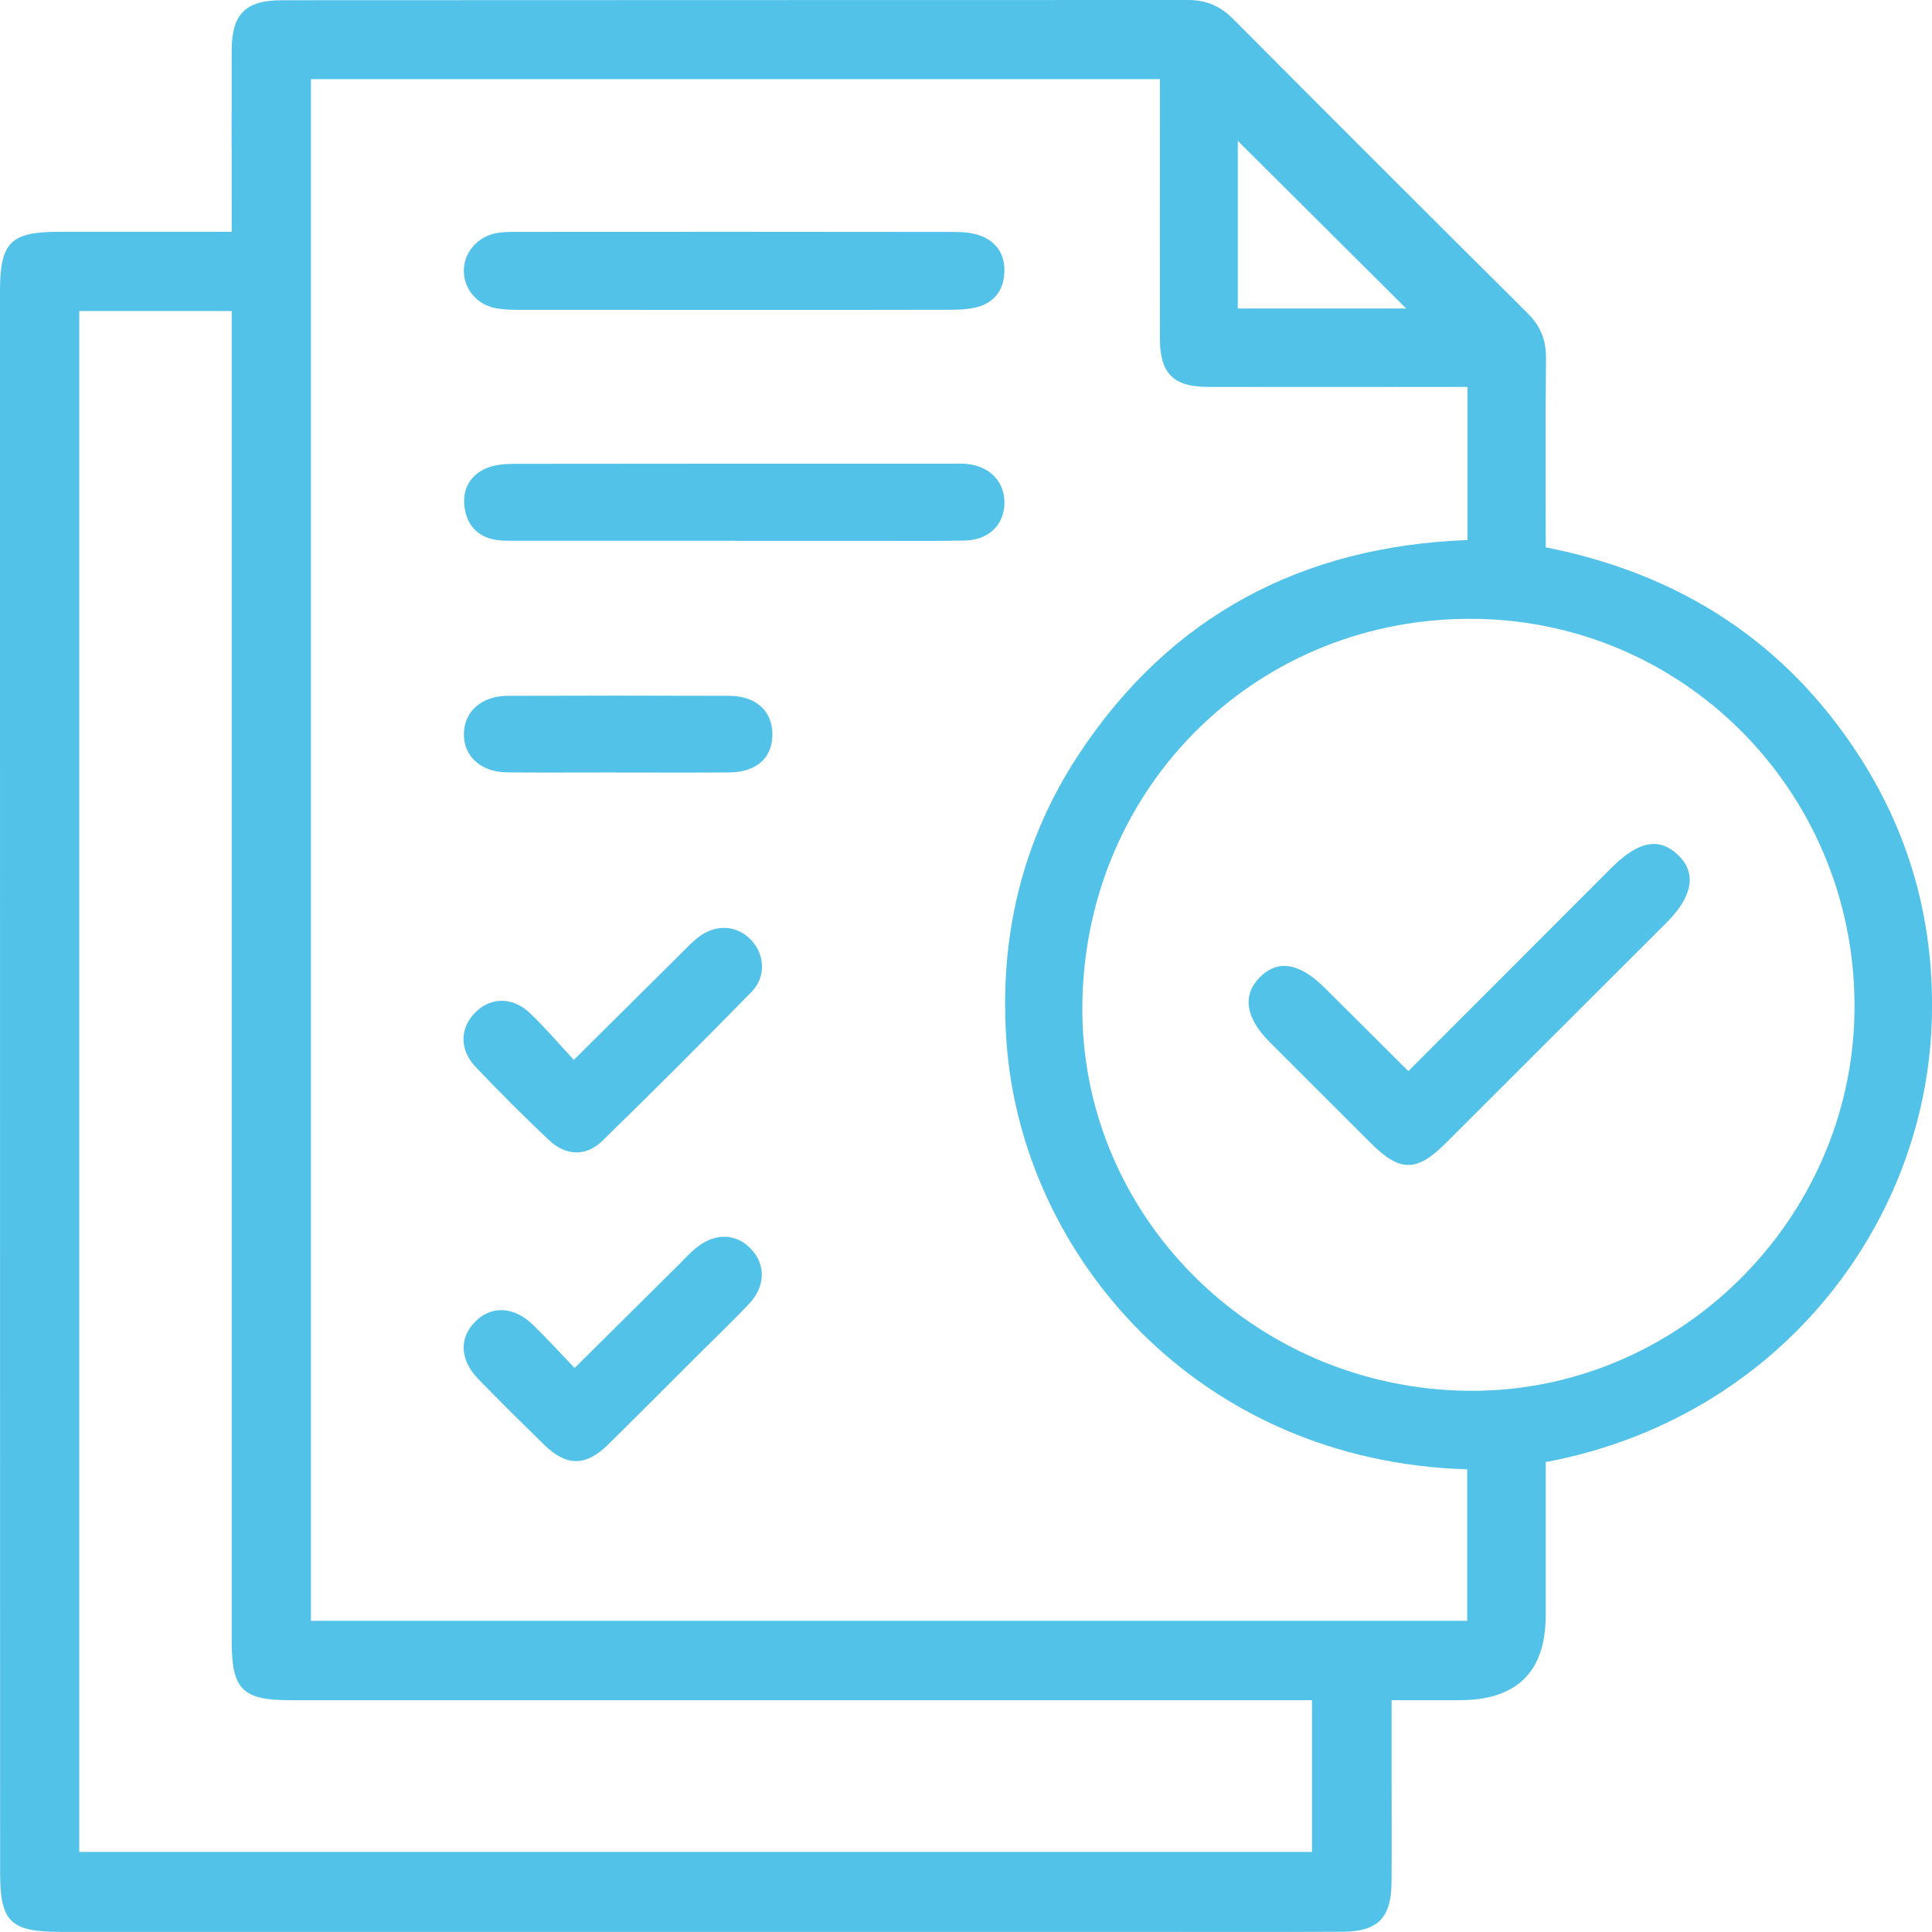
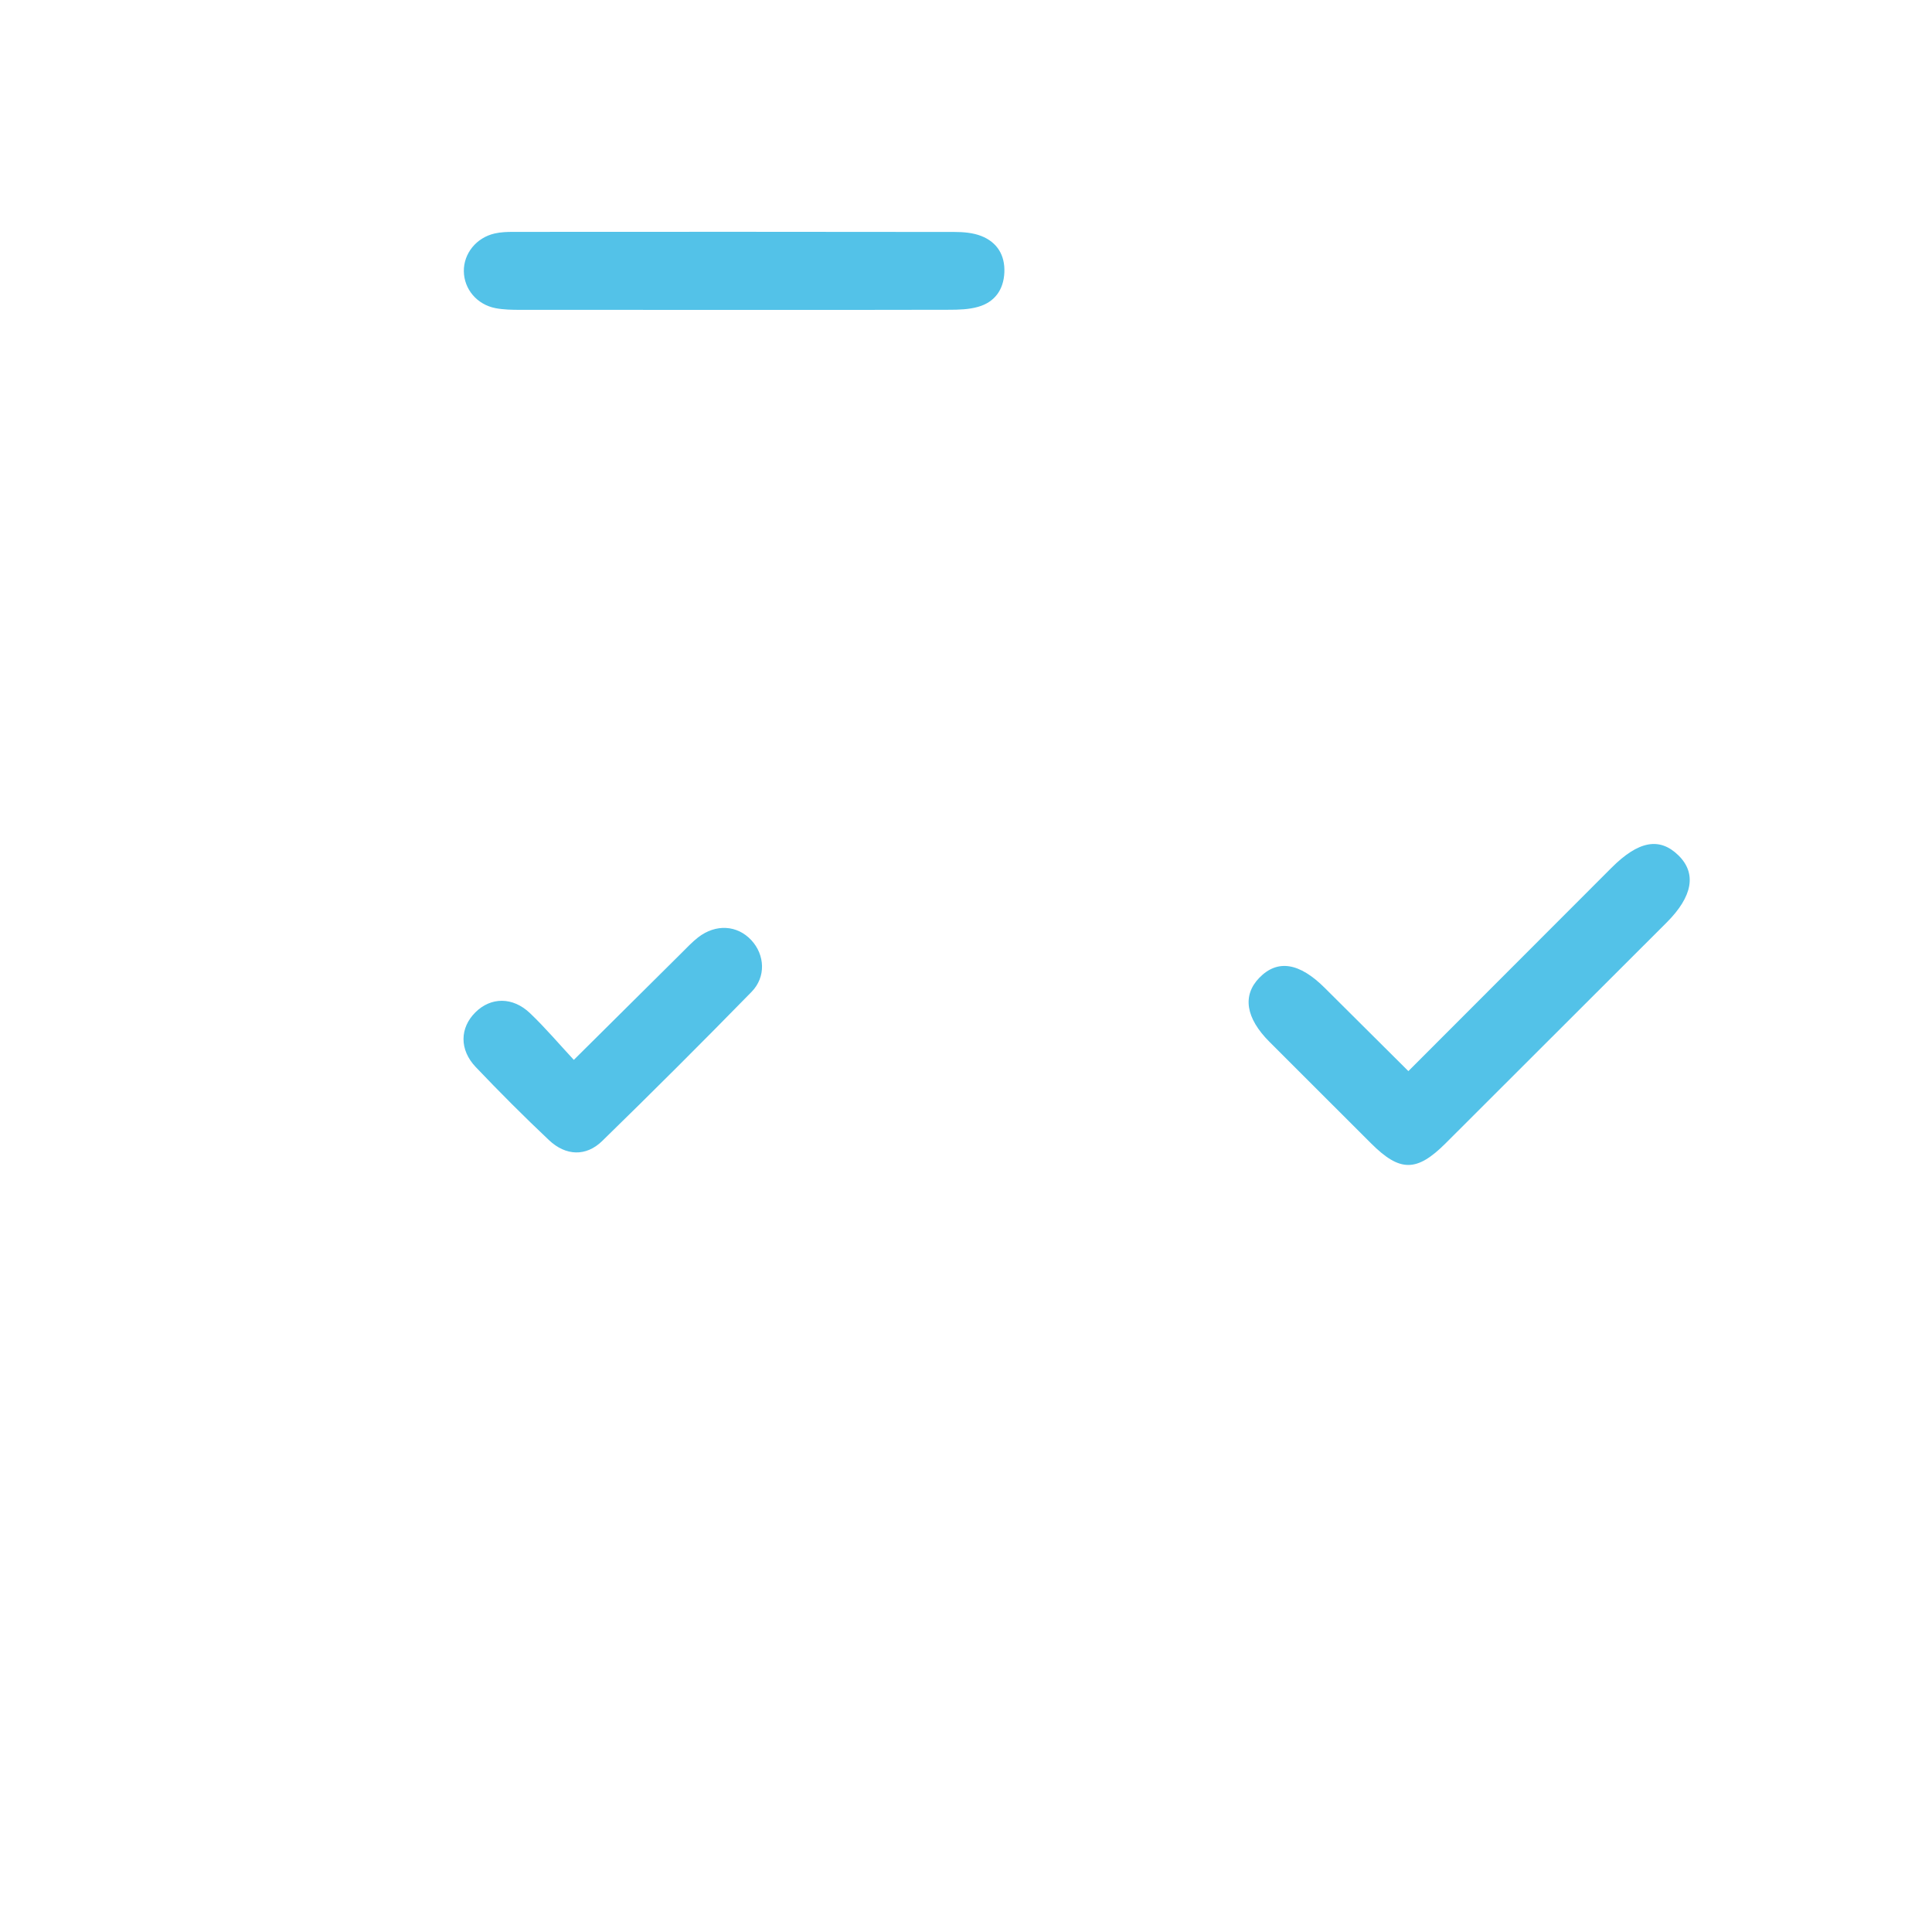
<svg xmlns="http://www.w3.org/2000/svg" width="48" height="48" viewBox="0 0 48 48" fill="none">
  <g clip-path="url(#clip0_8186_53238)">
-     <path d="M38.403 36.325V40.129C38.403 41.537 37.688 42.241 36.258 42.241C35.719 42.241 35.181 42.241 34.574 42.241C34.574 43.001 34.574 43.711 34.574 44.422C34.574 45.208 34.579 45.996 34.572 46.782C34.564 47.65 34.229 47.99 33.356 47.994C31.467 48.003 29.576 47.997 27.687 47.997C18.956 47.997 10.224 47.997 1.494 47.997C0.261 47.997 0.003 47.743 0.003 46.531C0 33.434 0 20.336 0 7.238C0 6.017 0.258 5.759 1.477 5.759C2.875 5.759 4.273 5.759 5.756 5.759C5.756 5.546 5.756 5.364 5.756 5.18C5.756 3.868 5.753 2.556 5.756 1.246C5.759 0.352 6.097 0.006 6.999 0.006C14.508 0 22.014 0.004 29.52 0C29.968 0 30.32 0.151 30.638 0.472C33.069 2.915 35.506 5.351 37.951 7.78C38.271 8.098 38.414 8.444 38.41 8.898C38.393 10.453 38.403 12.008 38.403 13.598C41.738 14.257 44.373 15.951 46.208 18.809C47.501 20.821 48.08 23.04 47.992 25.432C47.805 30.497 44.133 35.249 38.403 36.325ZM7.725 1.966V40.269H36.452V36.505C29.75 36.306 25.381 31.184 25.006 25.884C24.822 23.303 25.377 20.905 26.798 18.748C29.077 15.288 32.361 13.572 36.459 13.417V9.613C36.234 9.613 36.045 9.613 35.855 9.613C33.913 9.613 31.972 9.616 30.029 9.613C29.15 9.612 28.819 9.285 28.818 8.413C28.814 6.455 28.818 4.496 28.818 2.538C28.818 2.353 28.818 2.167 28.818 1.966H7.725ZM26.891 24.925C26.812 30.17 31.125 34.5 36.48 34.554C41.654 34.605 45.994 30.352 46.074 25.149C46.157 19.829 41.979 15.473 36.706 15.376C31.3 15.278 26.972 19.488 26.891 24.924V24.925ZM1.969 7.727V46.011H32.596V42.241C32.328 42.241 32.102 42.241 31.877 42.241C23.654 42.241 15.431 42.241 7.206 42.241C6.025 42.241 5.757 41.972 5.757 40.785C5.757 29.996 5.757 19.207 5.757 8.418C5.757 8.196 5.757 7.975 5.757 7.727H1.969ZM30.753 3.5V7.665H34.937C33.541 6.275 32.14 4.88 30.753 3.5Z" fill="#53C2E8" />
    <path d="M18.23 7.699C16.466 7.699 14.7 7.699 12.936 7.698C12.727 7.698 12.514 7.695 12.31 7.656C11.848 7.566 11.529 7.182 11.524 6.739C11.518 6.3 11.832 5.906 12.289 5.801C12.441 5.766 12.601 5.761 12.758 5.761C16.41 5.758 20.062 5.758 23.713 5.763C23.936 5.763 24.174 5.783 24.379 5.863C24.775 6.019 24.972 6.341 24.953 6.771C24.933 7.2 24.713 7.506 24.302 7.623C24.072 7.689 23.819 7.696 23.577 7.696C21.794 7.702 20.012 7.699 18.23 7.699Z" fill="#53C2E8" />
-     <path d="M18.259 13.435C16.46 13.435 14.66 13.435 12.861 13.435C12.687 13.435 12.509 13.441 12.338 13.416C11.858 13.344 11.589 13.033 11.538 12.575C11.489 12.133 11.695 11.784 12.116 11.62C12.32 11.542 12.558 11.524 12.781 11.524C16.415 11.518 20.049 11.52 23.683 11.52C23.788 11.52 23.893 11.515 23.997 11.524C24.58 11.572 24.962 11.961 24.955 12.498C24.949 13.037 24.568 13.417 23.97 13.43C23.15 13.447 22.328 13.435 21.508 13.437C20.425 13.437 19.341 13.437 18.258 13.437L18.259 13.435Z" fill="#53C2E8" />
    <path d="M14.256 26.333C15.19 25.405 16.057 24.545 16.925 23.684C17.061 23.55 17.193 23.407 17.344 23.289C17.785 22.948 18.318 22.982 18.668 23.36C19.002 23.721 19.037 24.271 18.671 24.644C17.448 25.895 16.212 27.129 14.96 28.349C14.559 28.74 14.055 28.719 13.639 28.326C13.016 27.738 12.41 27.131 11.82 26.511C11.409 26.079 11.423 25.537 11.81 25.152C12.194 24.769 12.739 24.761 13.17 25.174C13.548 25.534 13.886 25.934 14.256 26.332V26.333Z" fill="#53C2E8" />
-     <path d="M14.277 33.987C15.17 33.1 16.013 32.265 16.856 31.428C16.992 31.292 17.123 31.149 17.268 31.026C17.747 30.619 18.292 30.629 18.671 31.043C19.032 31.436 19.015 31.97 18.599 32.406C18.177 32.849 17.736 33.272 17.302 33.704C16.572 34.433 15.845 35.164 15.11 35.888C14.552 36.437 14.074 36.437 13.517 35.893C12.967 35.355 12.42 34.814 11.884 34.263C11.419 33.784 11.402 33.232 11.817 32.825C12.225 32.427 12.78 32.459 13.256 32.928C13.592 33.258 13.911 33.606 14.275 33.987H14.277Z" fill="#53C2E8" />
-     <path d="M15.332 19.191C14.423 19.191 13.514 19.197 12.605 19.19C11.95 19.184 11.521 18.796 11.525 18.237C11.53 17.678 11.962 17.289 12.617 17.288C14.453 17.282 16.287 17.281 18.123 17.288C18.786 17.291 19.193 17.671 19.19 18.249C19.187 18.834 18.793 19.186 18.112 19.191C17.185 19.198 16.259 19.193 15.332 19.193V19.191Z" fill="#53C2E8" />
    <path d="M34.988 26.614C36.697 24.903 38.363 23.234 40.032 21.565C40.706 20.889 41.231 20.792 41.701 21.252C42.155 21.698 42.056 22.271 41.408 22.919C39.577 24.747 37.747 26.576 35.917 28.404C35.197 29.123 34.779 29.122 34.061 28.404C33.22 27.565 32.378 26.724 31.538 25.883C30.949 25.293 30.861 24.731 31.288 24.292C31.739 23.829 32.283 23.915 32.913 24.544C33.593 25.223 34.275 25.9 34.99 26.611L34.988 26.614Z" fill="#53C2E8" />
  </g>
  <defs>
    <clipPath id="clip0_8186_53238">
      <rect width="48" height="48" fill="white" />
    </clipPath>
  </defs>
</svg>